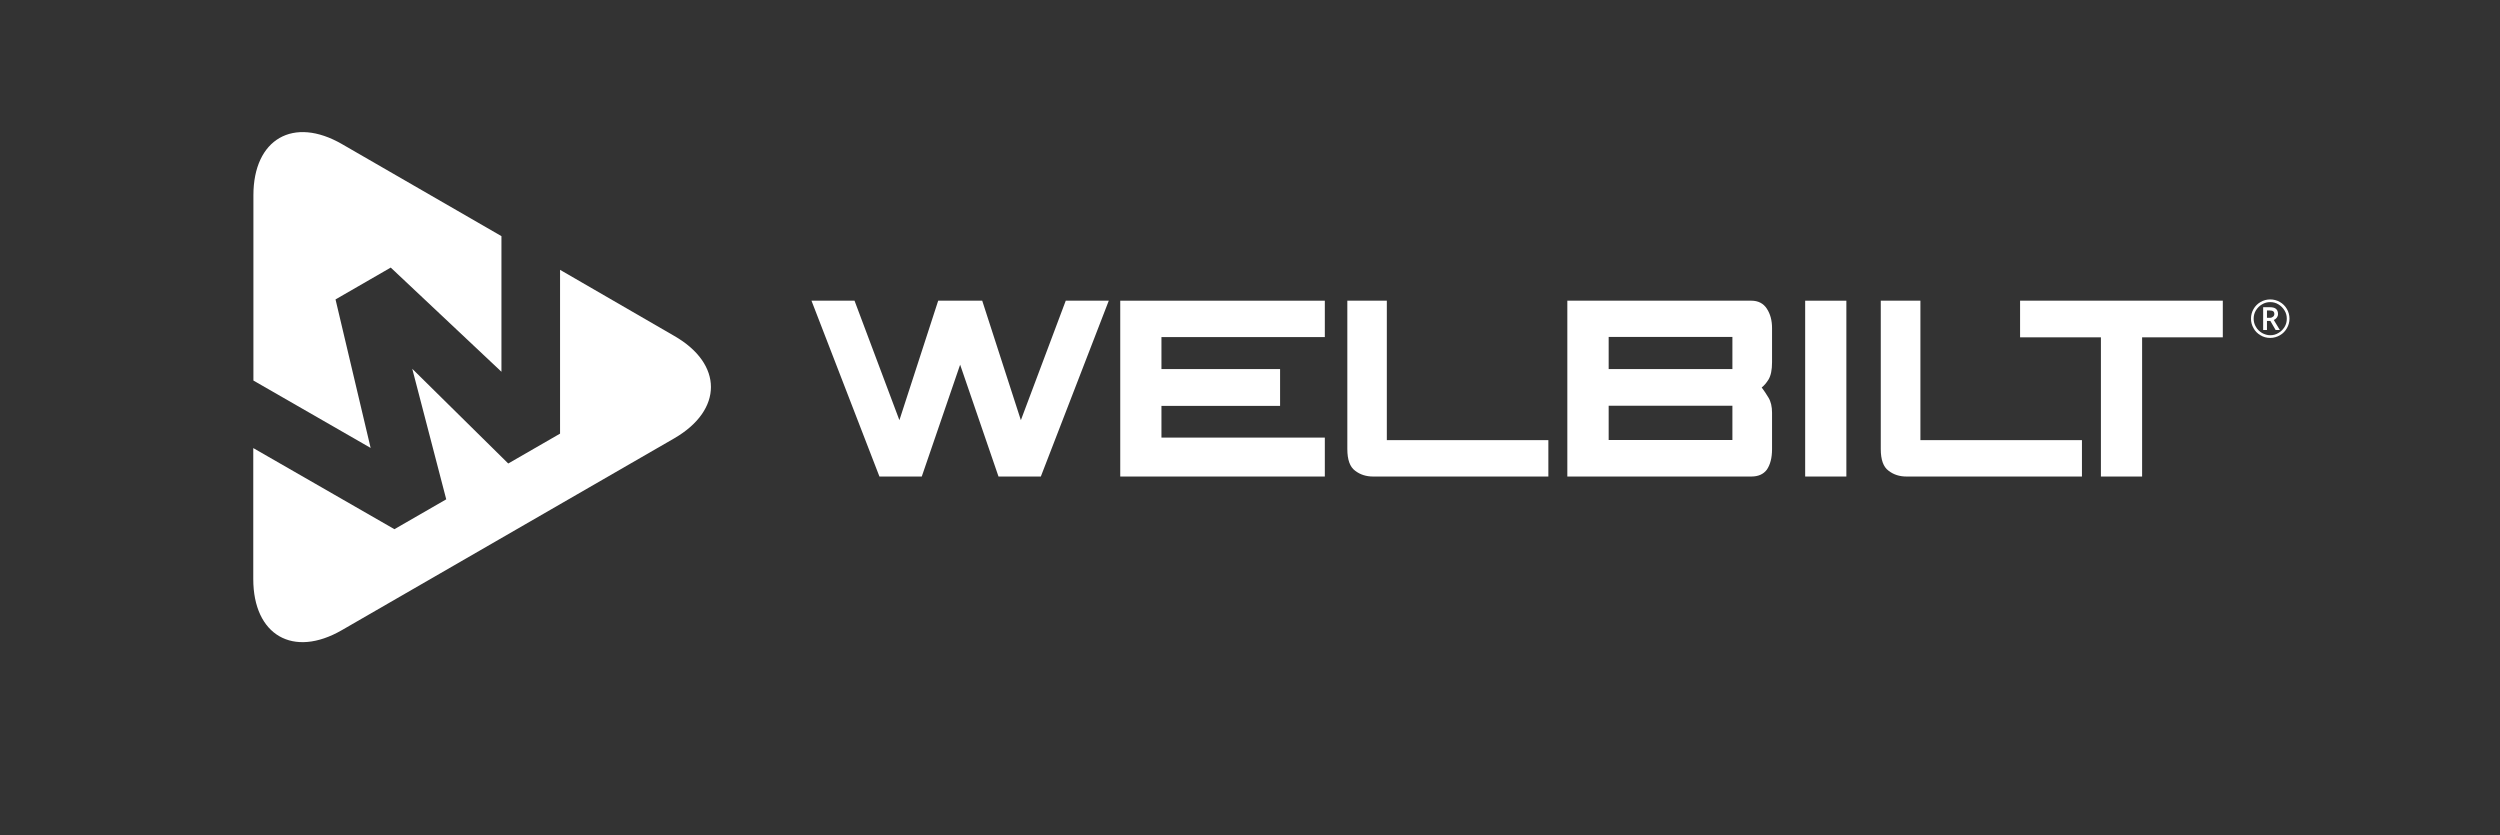
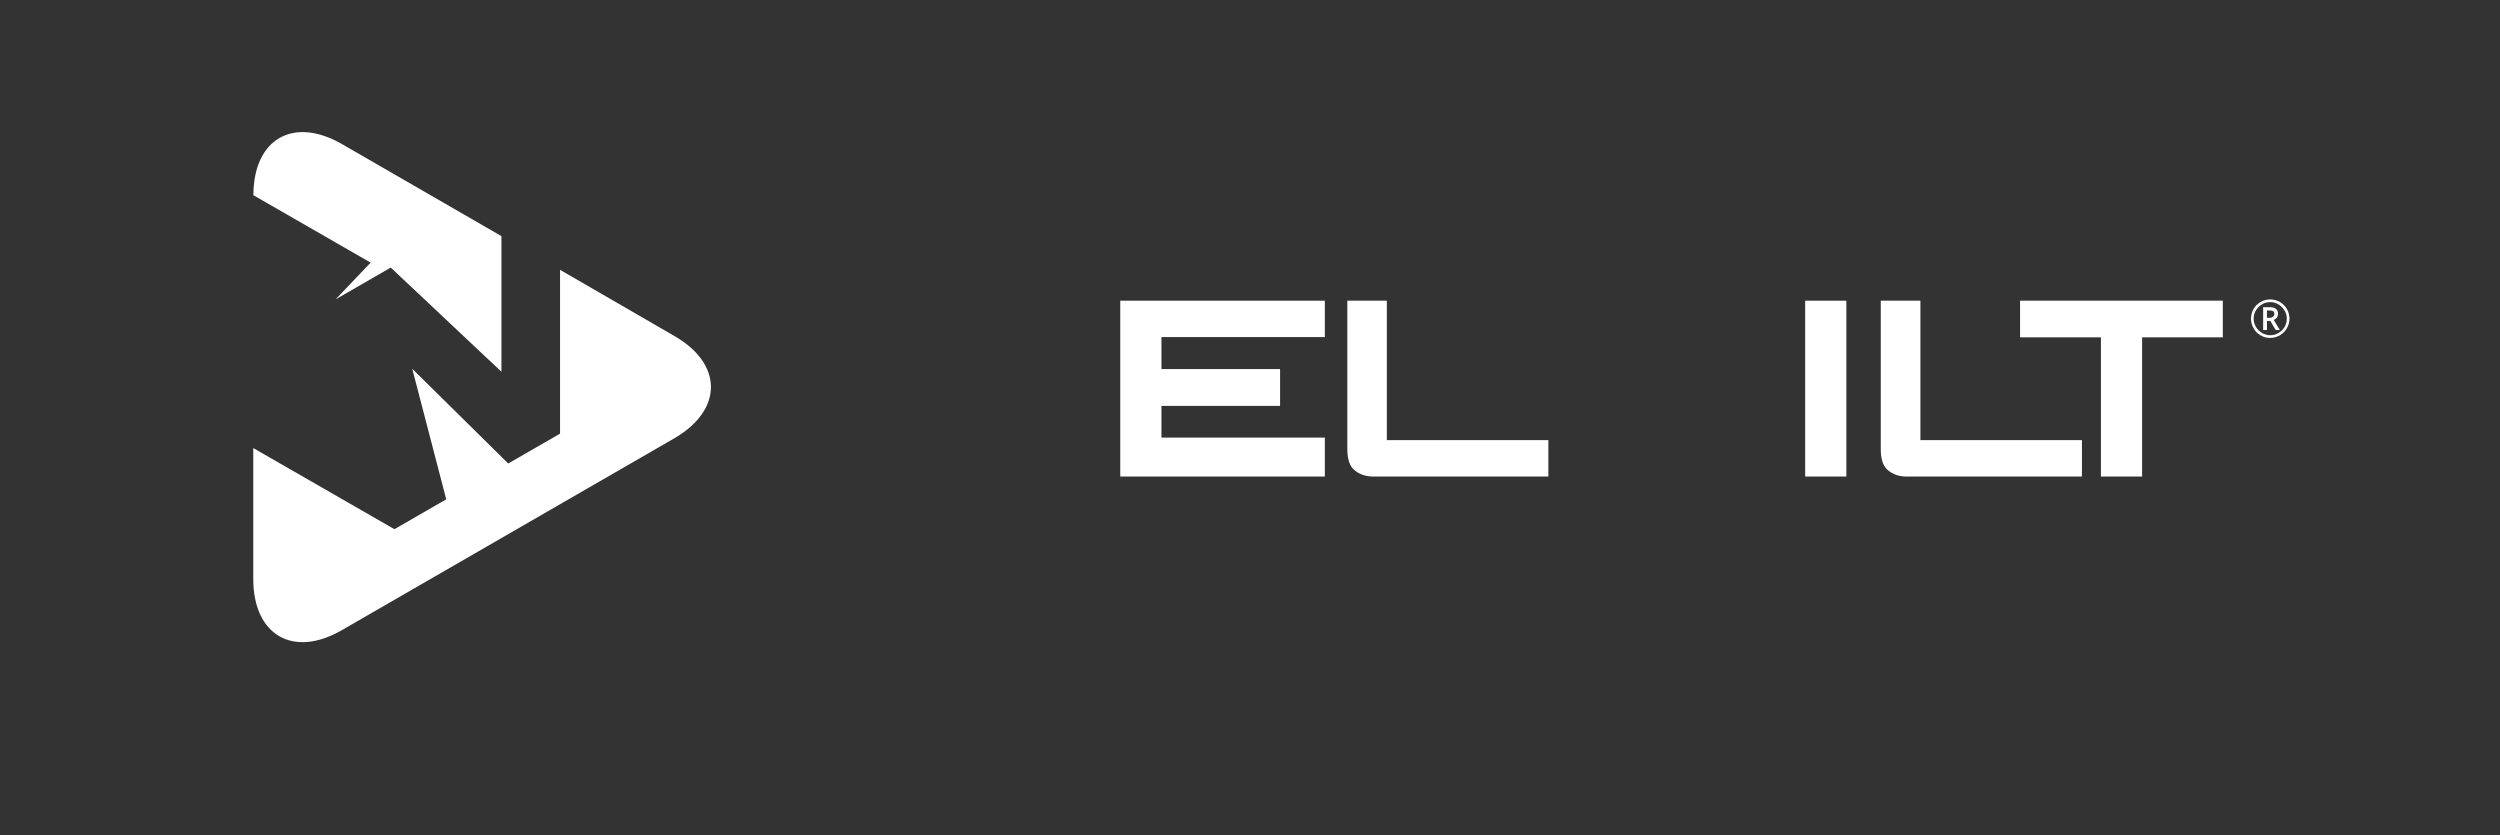
<svg xmlns="http://www.w3.org/2000/svg" version="1.1" id="Layer_1" x="0px" y="0px" viewBox="0 0 176.59 59.01" style="enable-background:new 0 0 176.59 59.01;" xml:space="preserve">
  <rect x="0" y="0" width="176.59" height="59.01" fill="#333333" stroke="none" />
  <style type="text/css">
	.st0{fill:#FFFFFF;}
</style>
  <g>
    <path class="st0" d="M96.99,33.66c-0.48,0-0.91-0.13-1.27-0.41c-0.37-0.27-0.55-0.78-0.55-1.53V21.24h2.79v9.85h5.64h5.77v2.57   H96.99z" />
    <path class="st0" d="M127.51,21.24h2.91v12.42h-2.91V21.24z" />
    <path class="st0" d="M134.67,33.66c-0.49,0-0.91-0.13-1.27-0.41c-0.37-0.27-0.55-0.78-0.55-1.53V21.24h2.8v9.85h5.64h5.77v2.57   H134.67z" />
    <path class="st0" d="M157.01,23.83h-5.7v9.83h-2.91v-9.83h-5.71v-2.59h14.32V23.83z" />
    <polygon class="st0" points="93.58,23.81 93.58,21.24 79.13,21.24 79.13,33.66 93.58,33.66 93.58,30.91 82.04,30.91 82.04,28.67    90.42,28.67 90.42,26.07 82.04,26.07 82.04,23.81  " />
-     <path class="st0" d="M124.92,26.81c0.17-0.28,0.25-0.69,0.25-1.22v-2.42c0-0.53-0.12-0.99-0.37-1.37   c-0.24-0.37-0.61-0.56-1.09-0.56h-13v12.42h13c0.48,0,0.85-0.16,1.09-0.48c0.24-0.35,0.37-0.83,0.37-1.45v-2.58   c0-0.42-0.08-0.78-0.25-1.06c-0.08-0.13-0.16-0.25-0.24-0.38c-0.08-0.12-0.17-0.24-0.24-0.34   C124.61,27.24,124.77,27.05,124.92,26.81z M122.37,31.08h-8.74v-2.42h8.74V31.08z M122.37,26.07h-8.74v-2.27h8.74V26.07z" />
    <g>
      <path class="st0" d="M159,22.51c0-0.24,0.06-0.47,0.18-0.68c0.12-0.21,0.29-0.38,0.5-0.5c0.21-0.12,0.44-0.18,0.68-0.18    c0.24,0,0.47,0.06,0.68,0.18c0.21,0.12,0.38,0.29,0.5,0.5c0.12,0.21,0.18,0.44,0.18,0.68c0,0.24-0.06,0.46-0.18,0.67    c-0.12,0.21-0.28,0.38-0.49,0.5c-0.21,0.12-0.44,0.19-0.69,0.19c-0.25,0-0.48-0.06-0.69-0.19c-0.21-0.12-0.38-0.29-0.49-0.5    C159.06,22.97,159,22.75,159,22.51z M159.19,22.51c0,0.21,0.05,0.4,0.16,0.58c0.1,0.18,0.25,0.32,0.43,0.43    c0.18,0.1,0.38,0.16,0.58,0.16c0.21,0,0.4-0.05,0.58-0.16c0.18-0.1,0.32-0.25,0.43-0.42c0.11-0.18,0.16-0.37,0.16-0.59    c0-0.21-0.05-0.4-0.16-0.58c-0.11-0.18-0.25-0.32-0.43-0.43c-0.18-0.11-0.37-0.16-0.58-0.16c-0.21,0-0.4,0.05-0.58,0.16    c-0.18,0.1-0.32,0.25-0.43,0.42C159.24,22.1,159.19,22.3,159.19,22.51z M160.91,22.18c0,0.1-0.03,0.18-0.08,0.25    c-0.05,0.07-0.12,0.13-0.22,0.17l0.43,0.71h-0.3l-0.37-0.64h-0.24v0.64h-0.27V21.7h0.47c0.2,0,0.35,0.04,0.44,0.12    C160.86,21.9,160.91,22.02,160.91,22.18z M160.13,22.45h0.2c0.1,0,0.17-0.03,0.23-0.08c0.06-0.05,0.09-0.11,0.09-0.19    c0-0.09-0.03-0.16-0.08-0.19c-0.05-0.04-0.13-0.06-0.25-0.06h-0.19V22.45z" />
    </g>
-     <polygon class="st0" points="75.28,21.24 72.11,29.68 69.38,21.24 69.37,21.24 66.28,21.24 66.27,21.24 63.53,29.68 60.36,21.24    57.32,21.24 62.12,33.66 65.11,33.66 67.82,25.76 70.53,33.66 73.52,33.66 78.32,21.24  " />
    <path class="st0" d="M47.63,23.73l-8.07-4.67v11.28l0,0.29l-3.66,2.11l-6.78-6.69l2.4,9.22l-3.66,2.11l-9.97-5.73v9.25   c0,3.97,2.82,5.6,6.26,3.61l23.48-13.55C51.08,28.96,51.08,25.71,47.63,23.73z" />
-     <path class="st0" d="M35.42,26.26v-9.58l-11.26-6.5c-3.44-1.99-6.26-0.36-6.26,3.61v13.09l8.28,4.76L23.7,21.15l3.9-2.25   L35.42,26.26z" />
+     <path class="st0" d="M35.42,26.26v-9.58l-11.26-6.5c-3.44-1.99-6.26-0.36-6.26,3.61l8.28,4.76L23.7,21.15l3.9-2.25   L35.42,26.26z" />
  </g>
</svg>